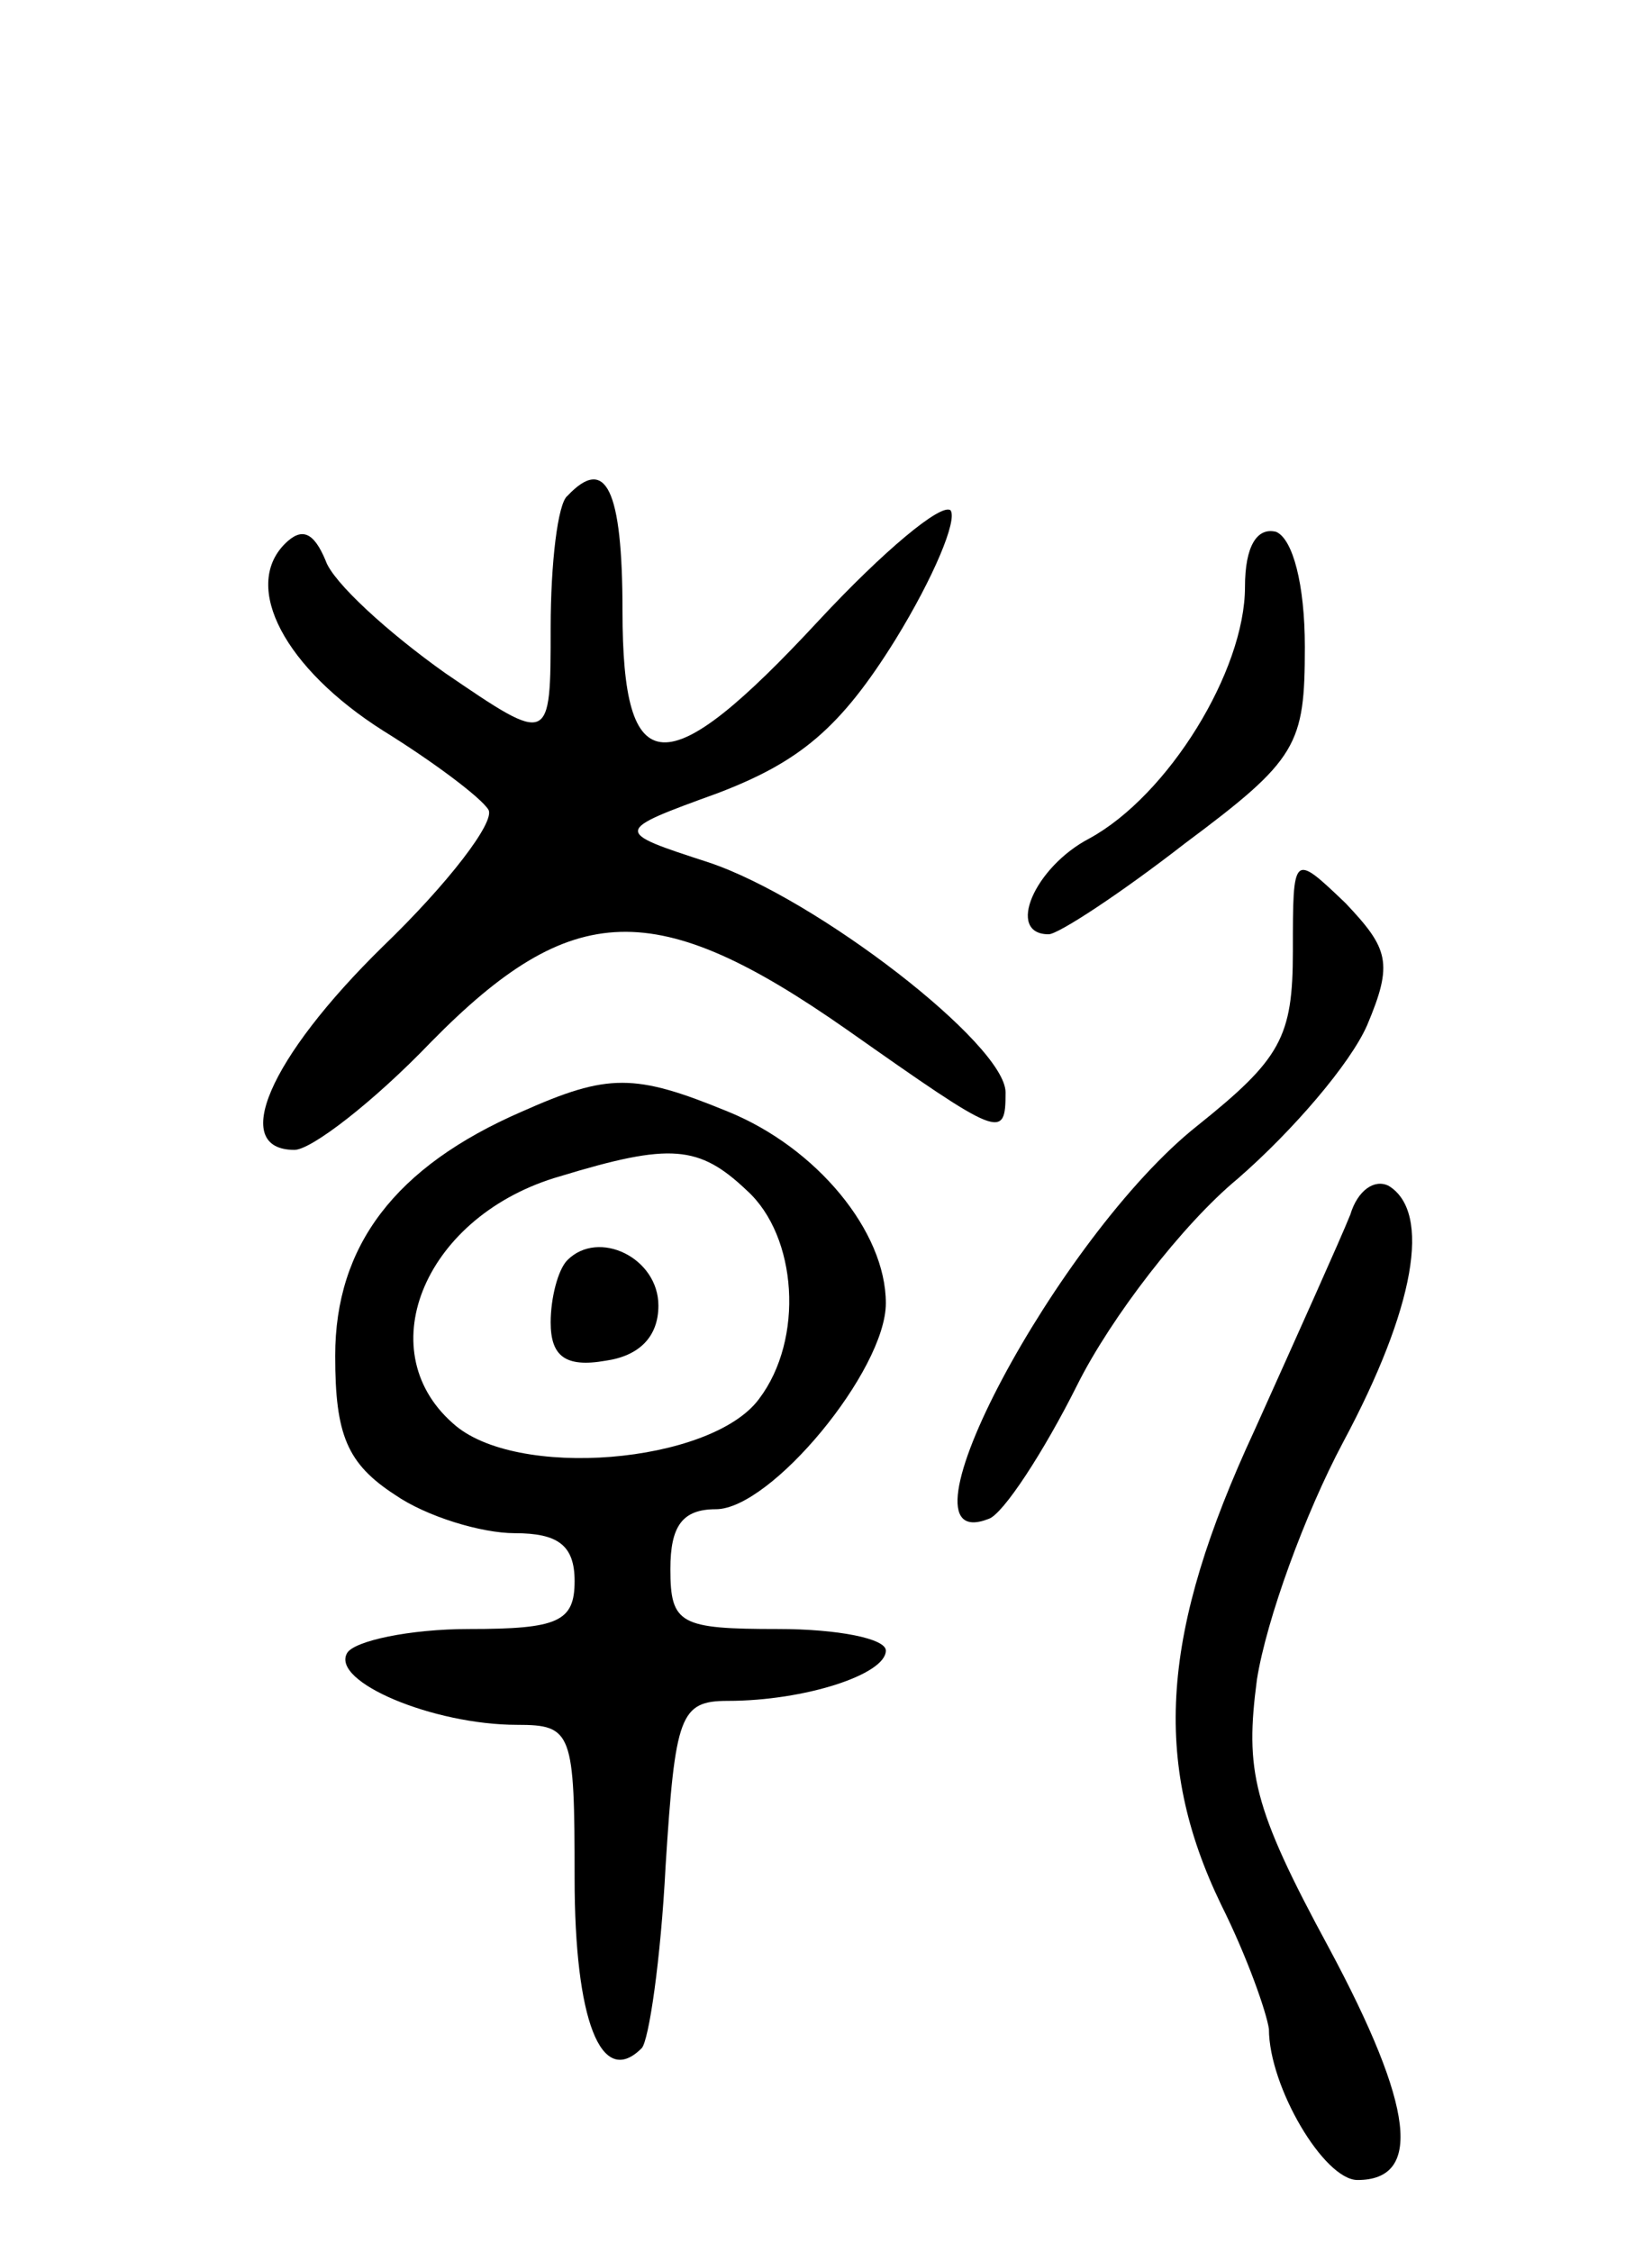
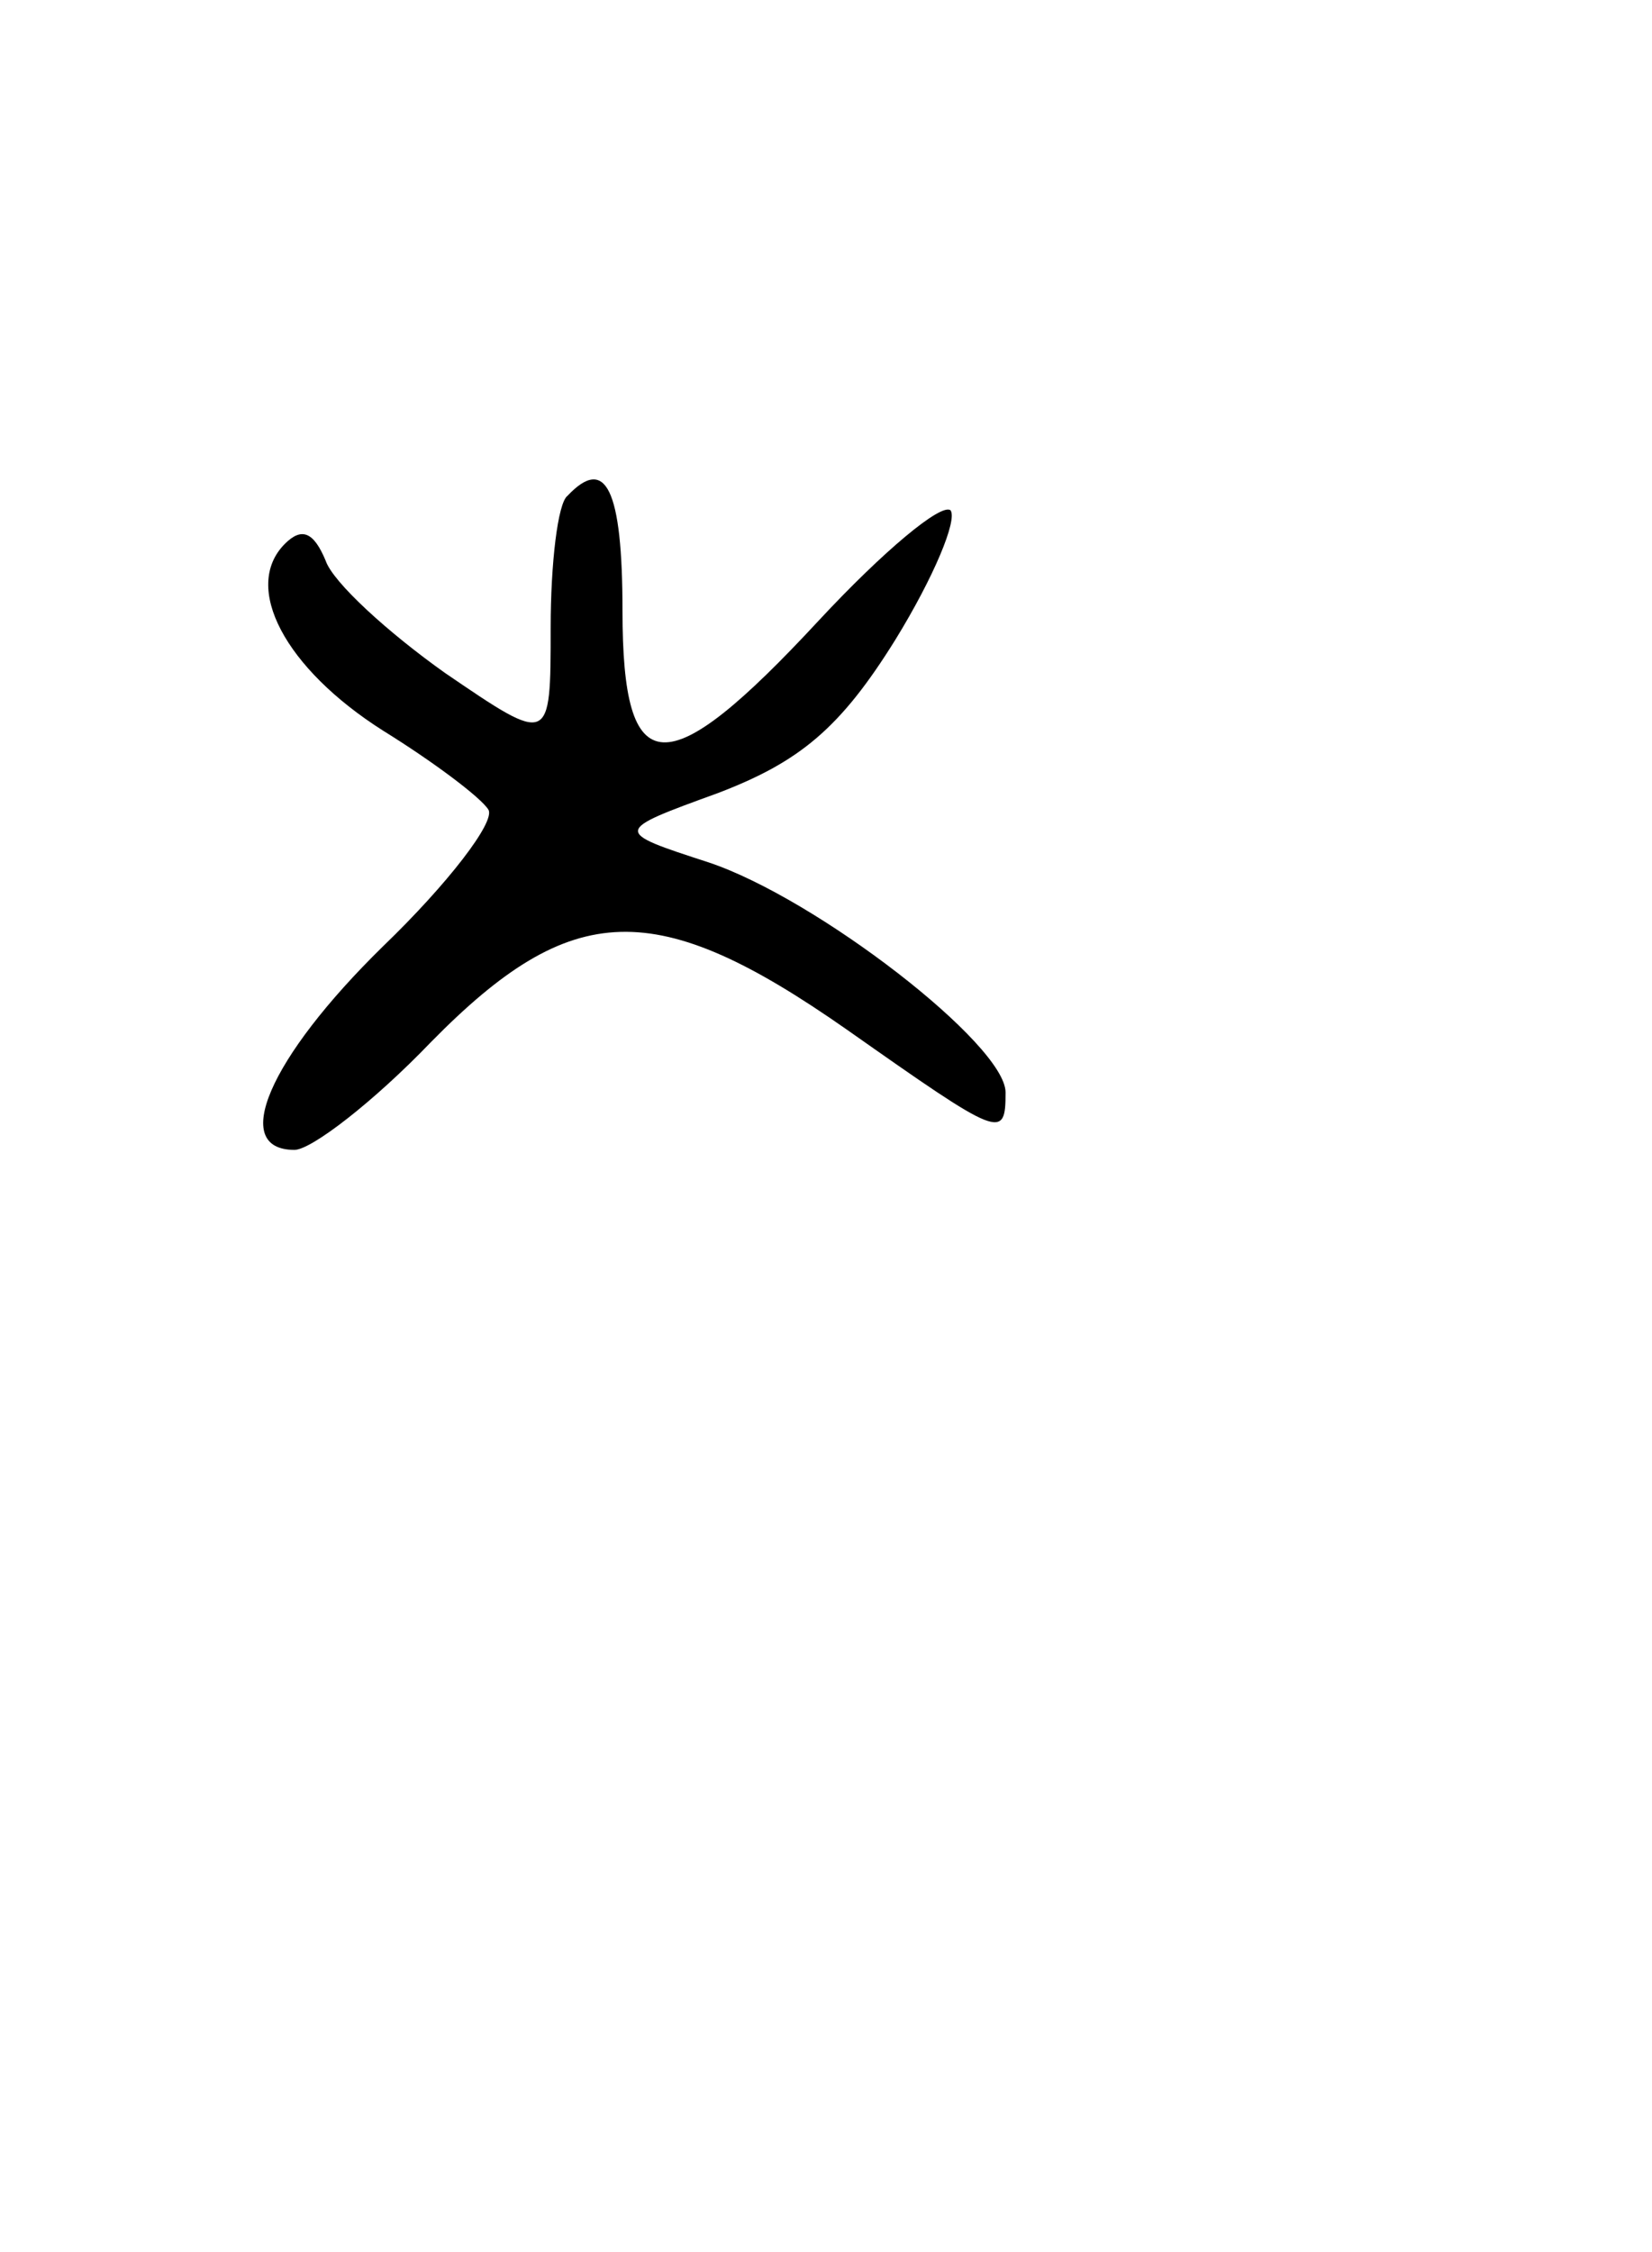
<svg xmlns="http://www.w3.org/2000/svg" version="1.0" width="69" height="94" viewBox="0 0 69 94">
  <g transform="translate(0,94) scale(0.1,-0.1)">
    <path d="M237 733 c-4 -3 -7 -28 -7 -55 0 -49 0 -49 -44 -19 -24 17 -47 38 -50 47 -5 12 -10 14 -17 7 -18 -18 0 -52 41 -78 21 -13 41 -28 44 -33 3 -5 -17 -31 -44 -57 -48 -47 -64 -85 -37 -85 7 0 33 20 57 45 59 60 94 61 174 5 64 -45 66 -46 66 -26 0 20 -79 81 -124 96 -40 13 -40 13 4 29 34 13 51 27 74 64 16 26 26 50 23 54 -4 3 -28 -17 -55 -46 -64 -69 -82 -68 -82 4 0 51 -7 65 -23 48z" />
-     <path d="M520 695 c0 -35 -32 -87 -65 -105 -23 -12 -35 -40 -17 -40 4 0 30 17 57 38 47 35 50 41 50 82 0 26 -5 45 -12 48 -8 2 -13 -6 -13 -23z" />
-     <path d="M540 543 c0 -36 -5 -45 -40 -73 -58 -46 -130 -181 -87 -164 6 2 23 28 37 56 14 28 44 67 67 86 23 20 47 48 54 64 11 26 9 32 -9 51 -22 21 -22 21 -22 -20z" />
-     <path d="M218 476 c-53 -23 -78 -56 -78 -102 0 -33 5 -45 25 -58 13 -9 36 -16 50 -16 18 0 25 -5 25 -20 0 -17 -7 -20 -44 -20 -25 0 -48 -5 -51 -10 -7 -12 36 -30 71 -30 23 0 24 -3 24 -64 0 -59 11 -88 28 -71 3 3 8 37 10 76 4 63 6 69 26 69 32 0 66 11 66 21 0 5 -20 9 -45 9 -41 0 -45 2 -45 25 0 18 5 25 19 25 23 0 71 58 71 86 0 30 -29 65 -66 80 -39 16 -50 16 -86 0z m94 -33 c21 -19 24 -62 5 -87 -20 -27 -102 -34 -128 -10 -35 31 -11 87 45 103 46 14 58 13 78 -6z" />
-     <path d="M237 414 c-4 -4 -7 -16 -7 -26 0 -14 6 -19 23 -16 14 2 22 10 22 23 0 20 -25 32 -38 19z" />
-     <path d="M564 433 c-4 -10 -22 -50 -40 -90 -39 -84 -43 -138 -14 -198 11 -22 19 -45 20 -52 0 -24 23 -63 37 -63 27 0 24 30 -12 97 -32 59 -35 74 -30 112 4 25 20 69 36 99 30 56 37 96 19 107 -6 3 -13 -2 -16 -12z" />
  </g>
</svg>